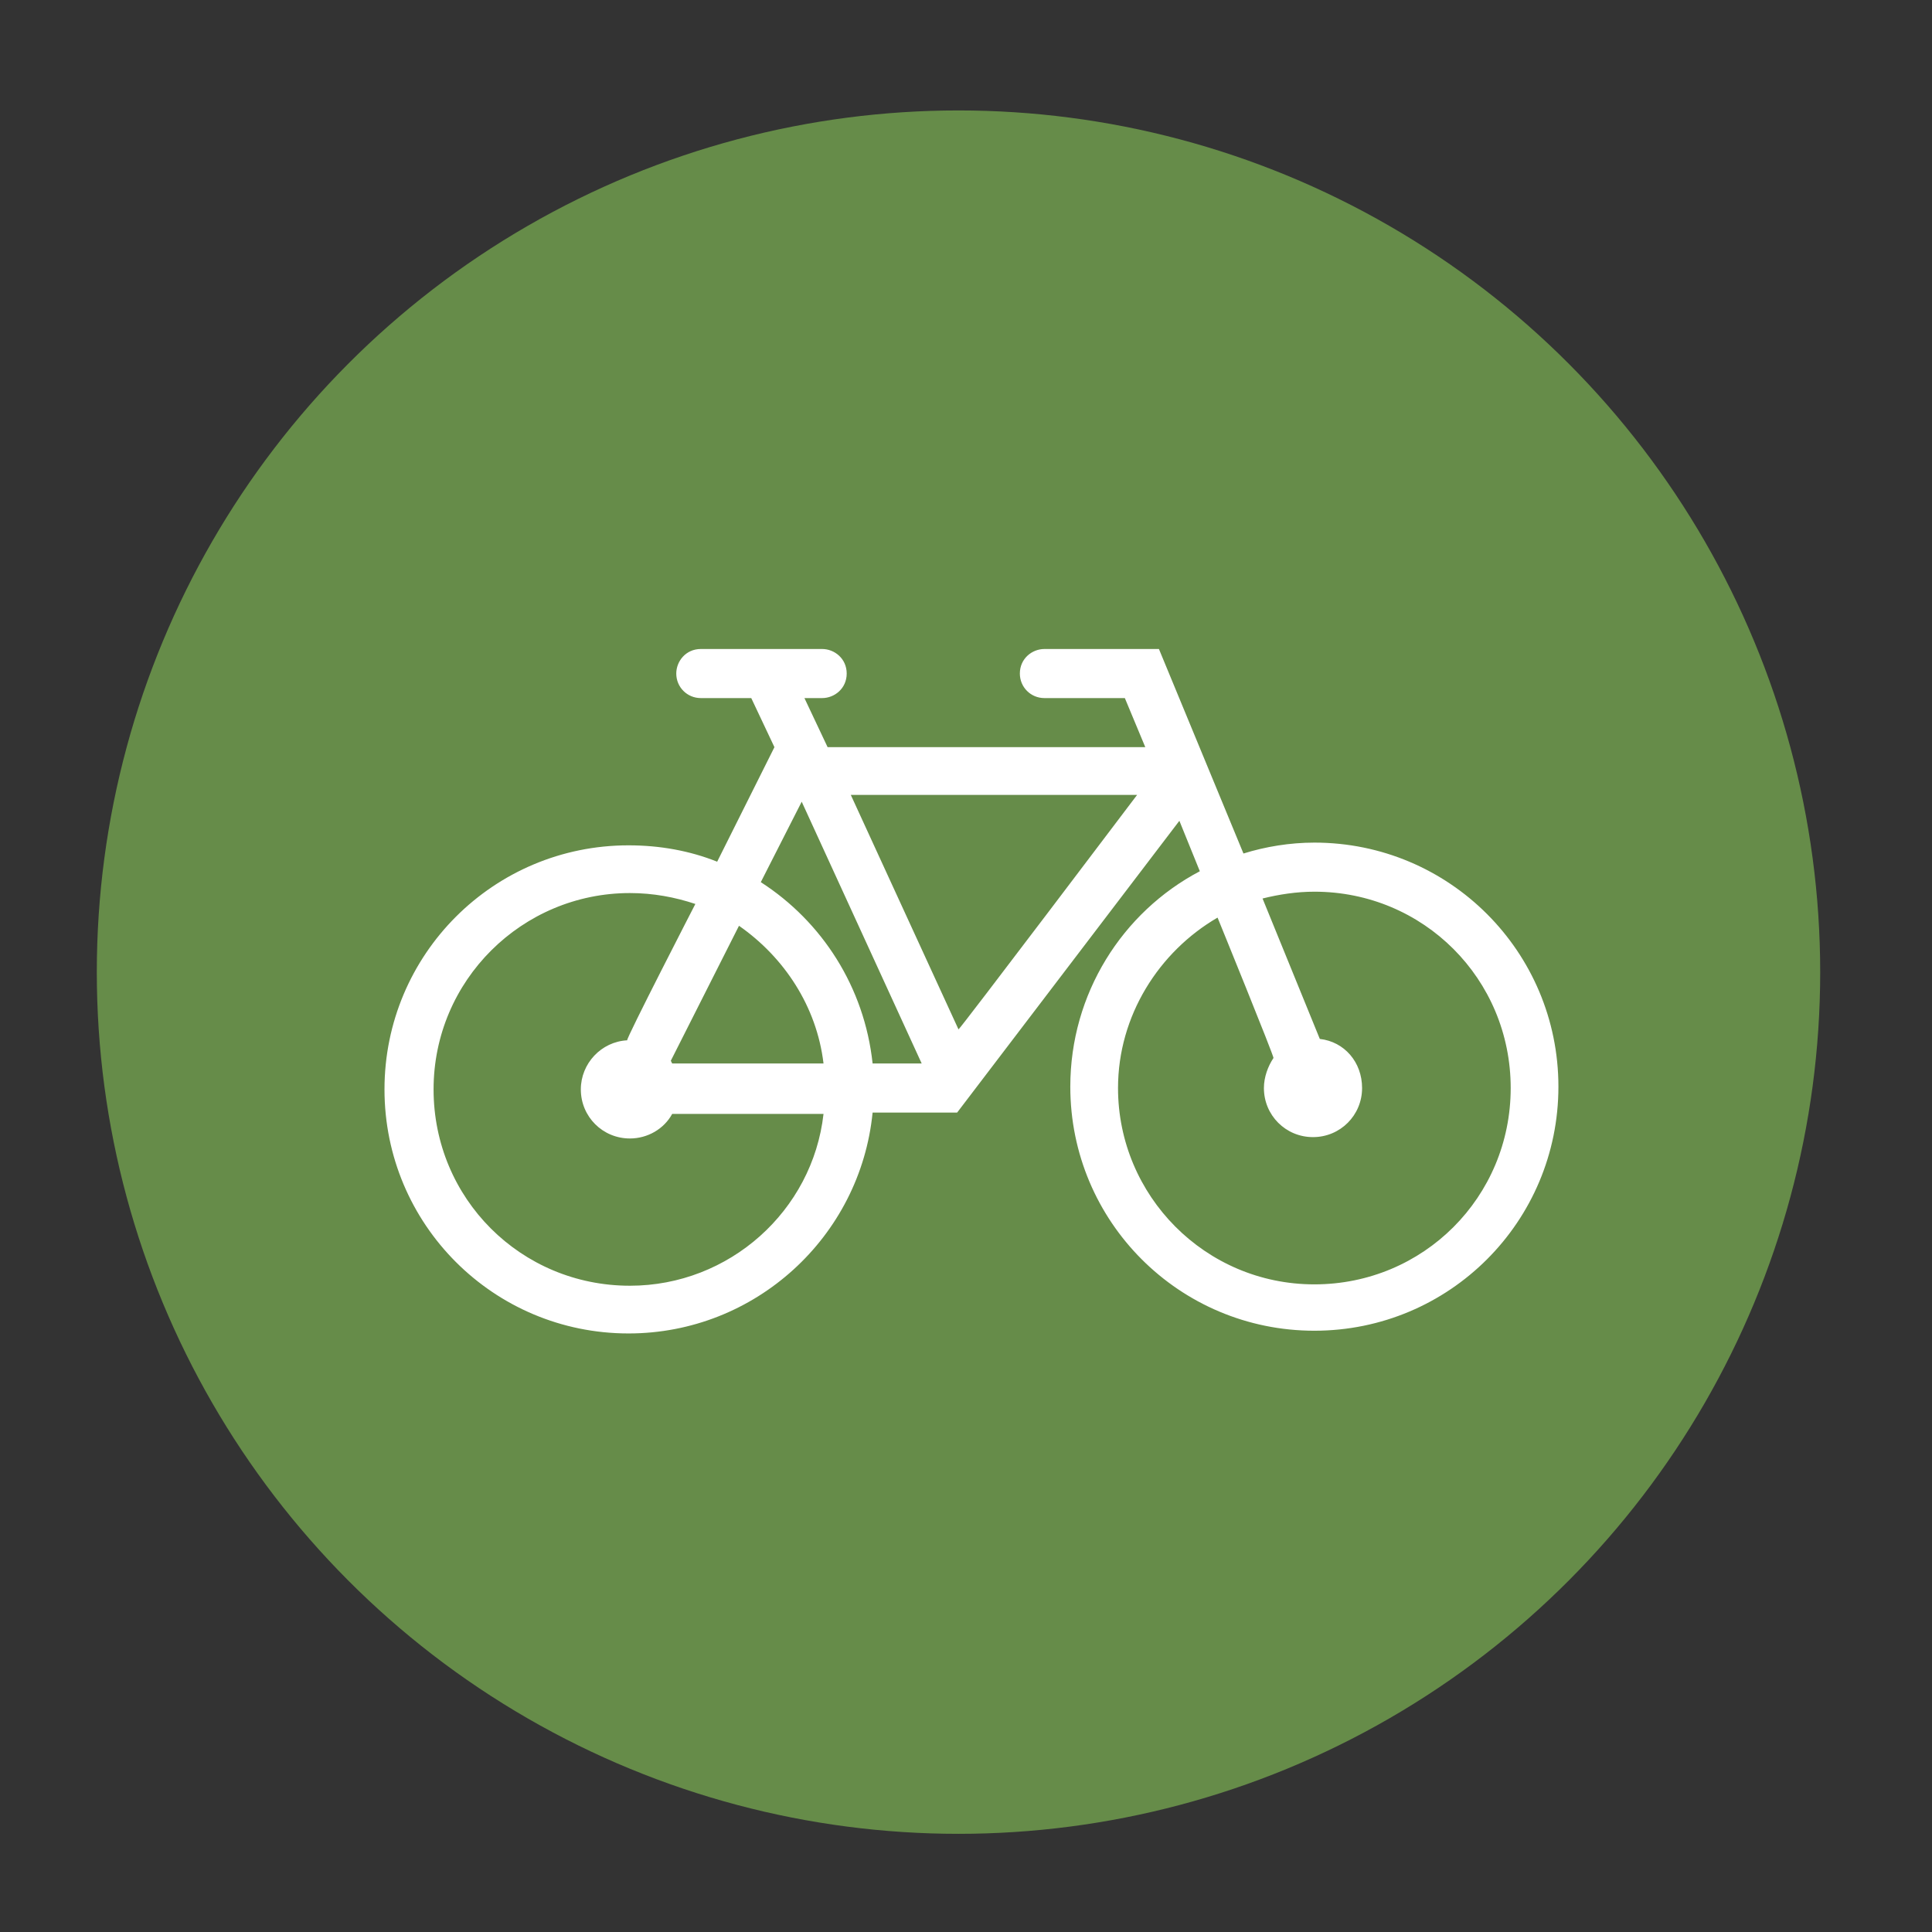
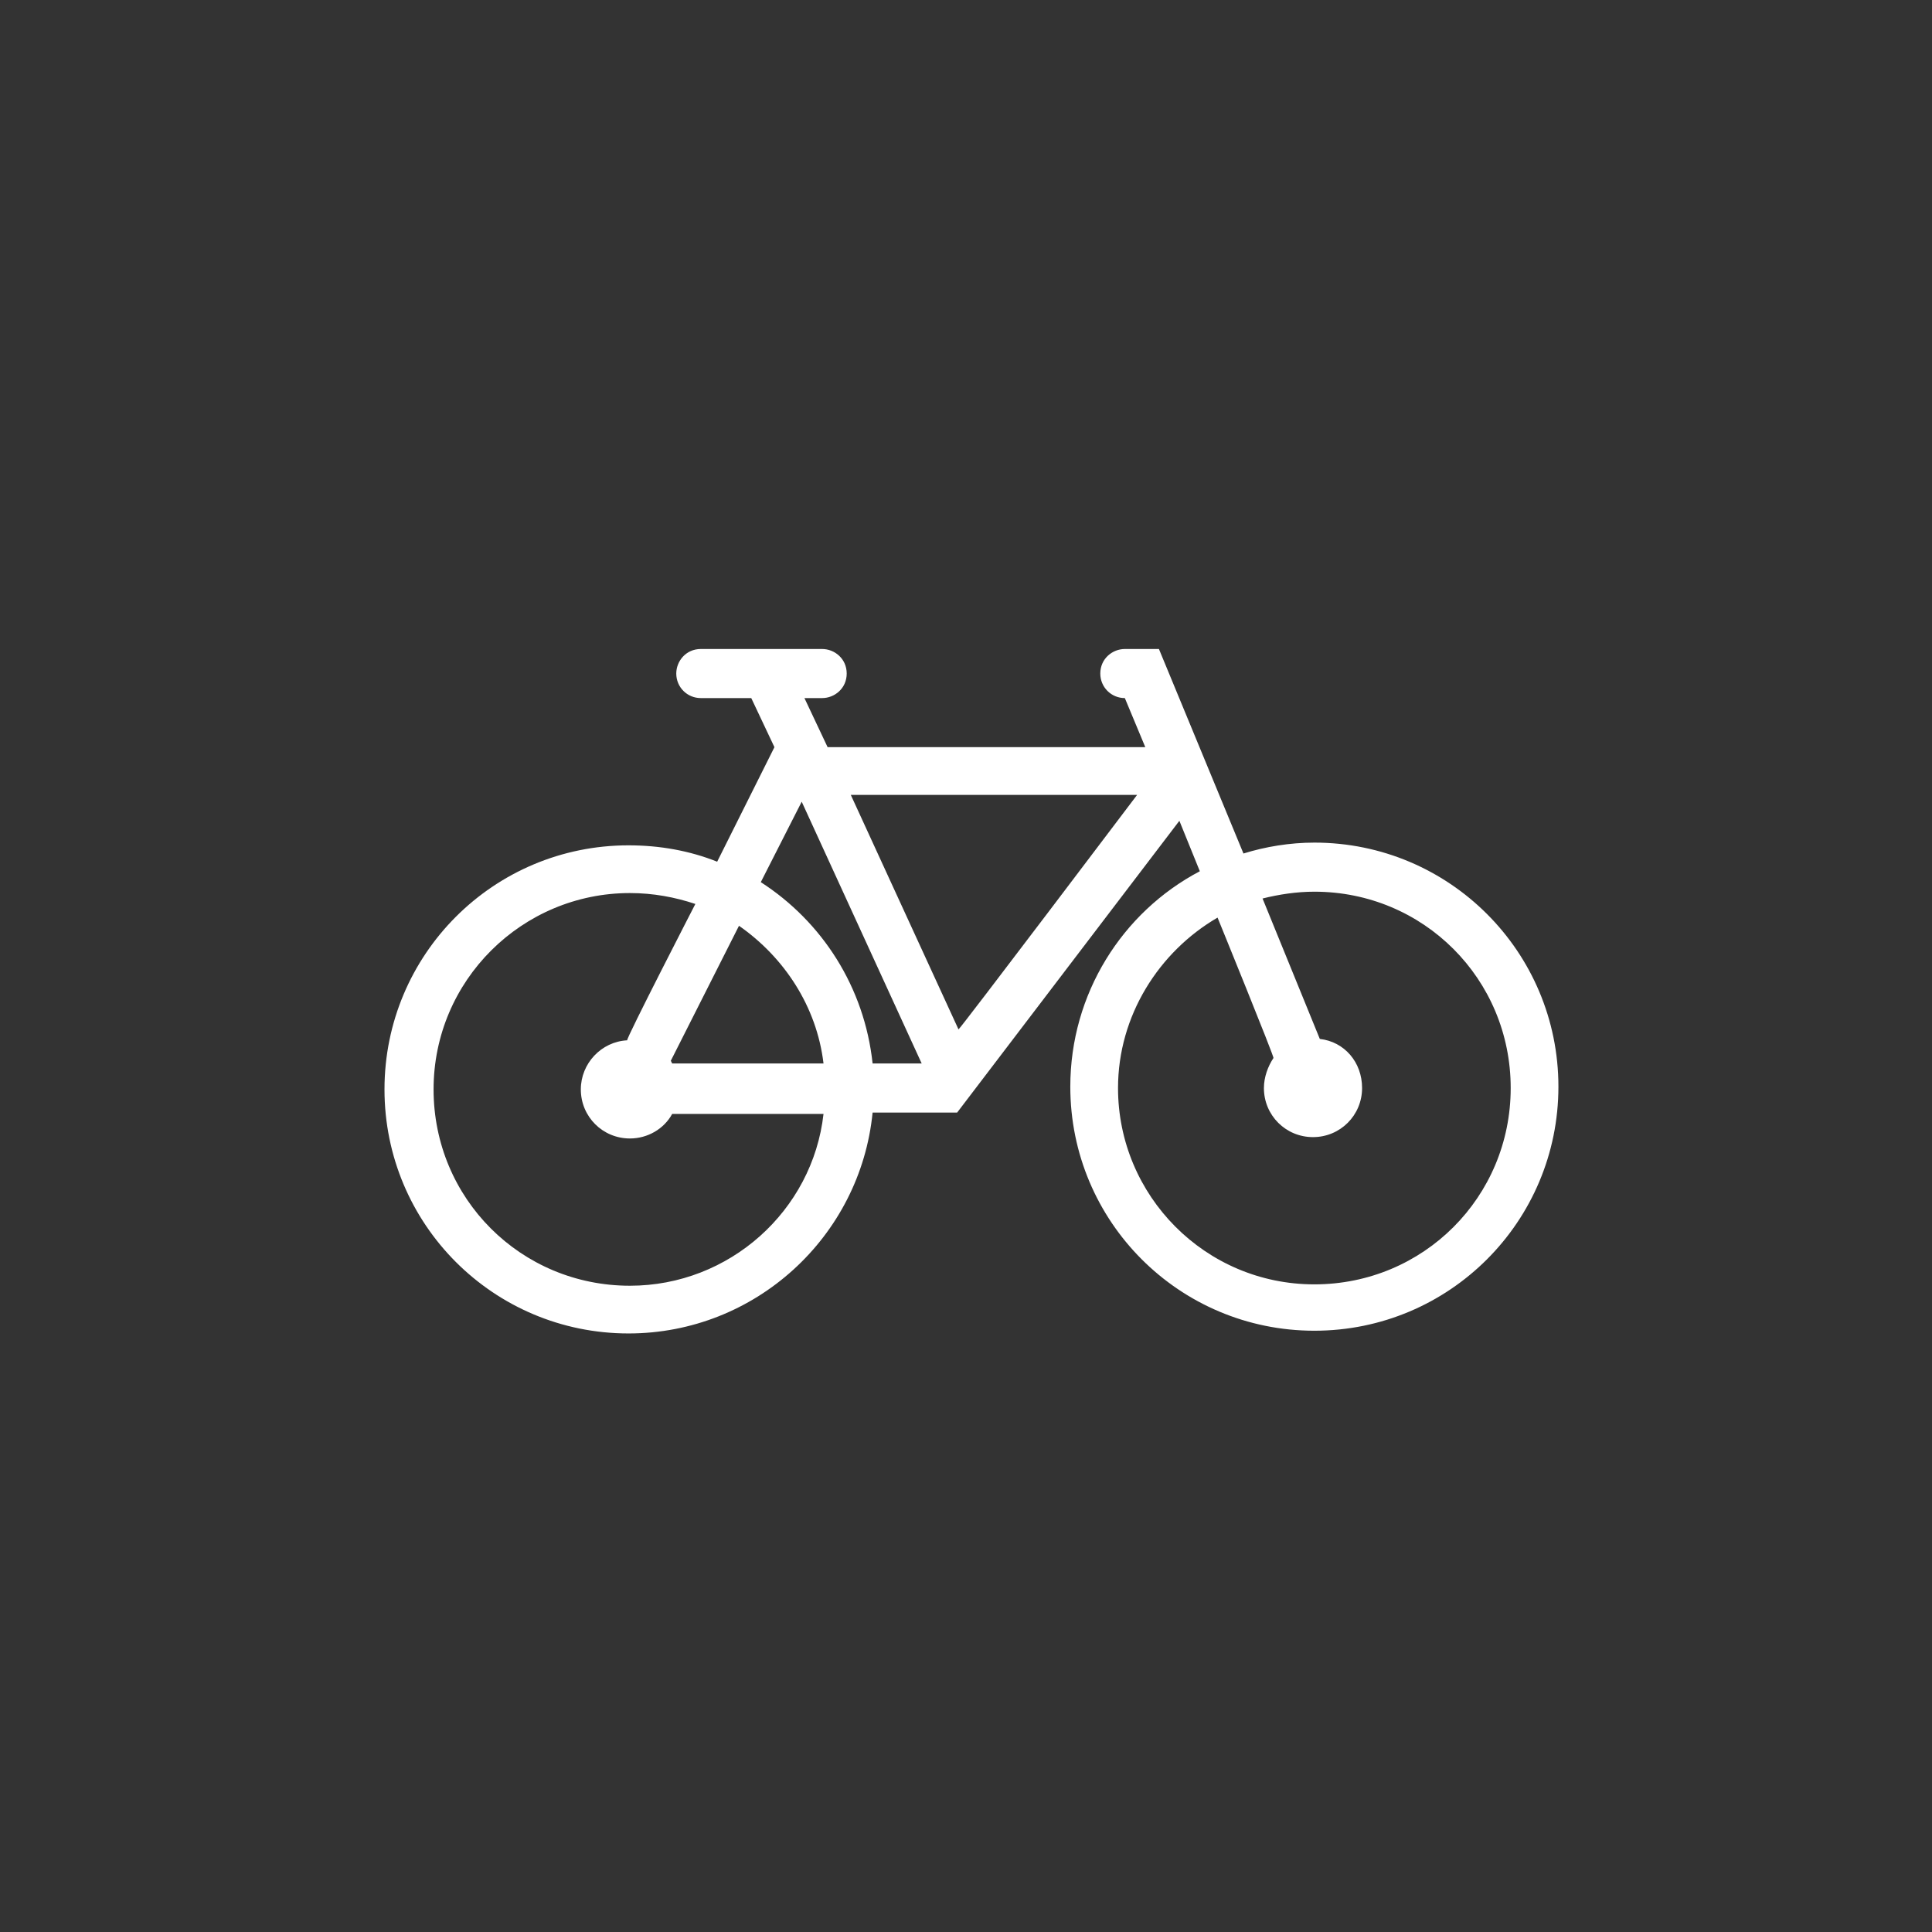
<svg xmlns="http://www.w3.org/2000/svg" version="1.1" id="Ebene_1" x="0px" y="0px" viewBox="0 0 141.7 141.7" style="enable-background:new 0 0 141.7 141.7;" xml:space="preserve" width="125" height="125">
  <rect x="0" y="0" width="141.7" height="141.7" fill="#333333" stroke="none" />
  <style type="text/css">
	.st0{fill:#668C49;}
	.st1{fill-rule:evenodd;clip-rule:evenodd;fill:#FFFFFF;}
</style>
-   <circle class="st0" cx="70.3" cy="71.3" r="63.2" />
-   <path class="st1" d="M91.2,62.6c1.6-0.5,3.4-0.8,5.2-0.8c9.9,0,17.9,8,17.9,17.9s-8,17.9-17.9,17.9c-9.9,0-17.9-8-17.9-17.9  c0-6.8,3.8-12.8,9.5-15.8l-1.5-3.7L70.2,81.6H64c-0.9,9.1-8.6,16.2-17.9,16.2c-9.9,0-17.9-8-17.9-17.9s8-17.9,17.9-17.9  c2.3,0,4.5,0.4,6.5,1.2l4.2-8.4l-1.7-3.6h-3.7c-1,0-1.8-0.8-1.8-1.8c0-0.9,0.7-1.8,1.8-1.8h8.9c0.9,0,1.8,0.7,1.8,1.8  s-0.9,1.8-1.8,1.8h-1.3l1.7,3.6h23.3l-1.5-3.6h-5.9c-1,0-1.8-0.8-1.8-1.8c0-1.1,0.9-1.8,1.8-1.8H85L91.2,62.6z M51,66.3  c-1.5-0.5-3.1-0.8-4.8-0.8c-7.9,0-14.4,6.4-14.4,14.4s6.4,14.4,14.4,14.4c7.3,0,13.4-5.5,14.2-12.6H49.3c-0.6,1.1-1.8,1.8-3.1,1.8  c-2,0-3.6-1.6-3.6-3.6c0-1.9,1.5-3.5,3.4-3.6C45.9,76.2,51,66.3,51,66.3z M89.3,67.3C85,69.8,82,74.5,82,79.8  c0,7.9,6.4,14.4,14.4,14.4s14.4-6.4,14.4-14.4s-6.4-14.4-14.4-14.4c-1.3,0-2.6,0.2-3.8,0.5l4.2,10.3c1.8,0.2,3.1,1.7,3.1,3.6  c0,2-1.6,3.6-3.6,3.6c-2,0-3.6-1.6-3.6-3.6c0-0.8,0.3-1.6,0.7-2.2C93.5,77.6,89.3,67.3,89.3,67.3z M54.2,67.9l-5,9.9l0.1,0.2h11.1  C59.9,73.8,57.5,70.2,54.2,67.9 M55.8,64.7c4.5,2.9,7.6,7.7,8.2,13.3h3.6l-8.8-19.2C58.8,58.8,55.8,64.7,55.8,64.7z M83.4,58.3h-21  l7.9,17.2C70.4,75.5,83.4,58.3,83.4,58.3z" />
+   <path class="st1" d="M91.2,62.6c1.6-0.5,3.4-0.8,5.2-0.8c9.9,0,17.9,8,17.9,17.9s-8,17.9-17.9,17.9c-9.9,0-17.9-8-17.9-17.9  c0-6.8,3.8-12.8,9.5-15.8l-1.5-3.7L70.2,81.6H64c-0.9,9.1-8.6,16.2-17.9,16.2c-9.9,0-17.9-8-17.9-17.9s8-17.9,17.9-17.9  c2.3,0,4.5,0.4,6.5,1.2l4.2-8.4l-1.7-3.6h-3.7c-1,0-1.8-0.8-1.8-1.8c0-0.9,0.7-1.8,1.8-1.8h8.9c0.9,0,1.8,0.7,1.8,1.8  s-0.9,1.8-1.8,1.8h-1.3l1.7,3.6h23.3l-1.5-3.6c-1,0-1.8-0.8-1.8-1.8c0-1.1,0.9-1.8,1.8-1.8H85L91.2,62.6z M51,66.3  c-1.5-0.5-3.1-0.8-4.8-0.8c-7.9,0-14.4,6.4-14.4,14.4s6.4,14.4,14.4,14.4c7.3,0,13.4-5.5,14.2-12.6H49.3c-0.6,1.1-1.8,1.8-3.1,1.8  c-2,0-3.6-1.6-3.6-3.6c0-1.9,1.5-3.5,3.4-3.6C45.9,76.2,51,66.3,51,66.3z M89.3,67.3C85,69.8,82,74.5,82,79.8  c0,7.9,6.4,14.4,14.4,14.4s14.4-6.4,14.4-14.4s-6.4-14.4-14.4-14.4c-1.3,0-2.6,0.2-3.8,0.5l4.2,10.3c1.8,0.2,3.1,1.7,3.1,3.6  c0,2-1.6,3.6-3.6,3.6c-2,0-3.6-1.6-3.6-3.6c0-0.8,0.3-1.6,0.7-2.2C93.5,77.6,89.3,67.3,89.3,67.3z M54.2,67.9l-5,9.9l0.1,0.2h11.1  C59.9,73.8,57.5,70.2,54.2,67.9 M55.8,64.7c4.5,2.9,7.6,7.7,8.2,13.3h3.6l-8.8-19.2C58.8,58.8,55.8,64.7,55.8,64.7z M83.4,58.3h-21  l7.9,17.2C70.4,75.5,83.4,58.3,83.4,58.3z" />
</svg>